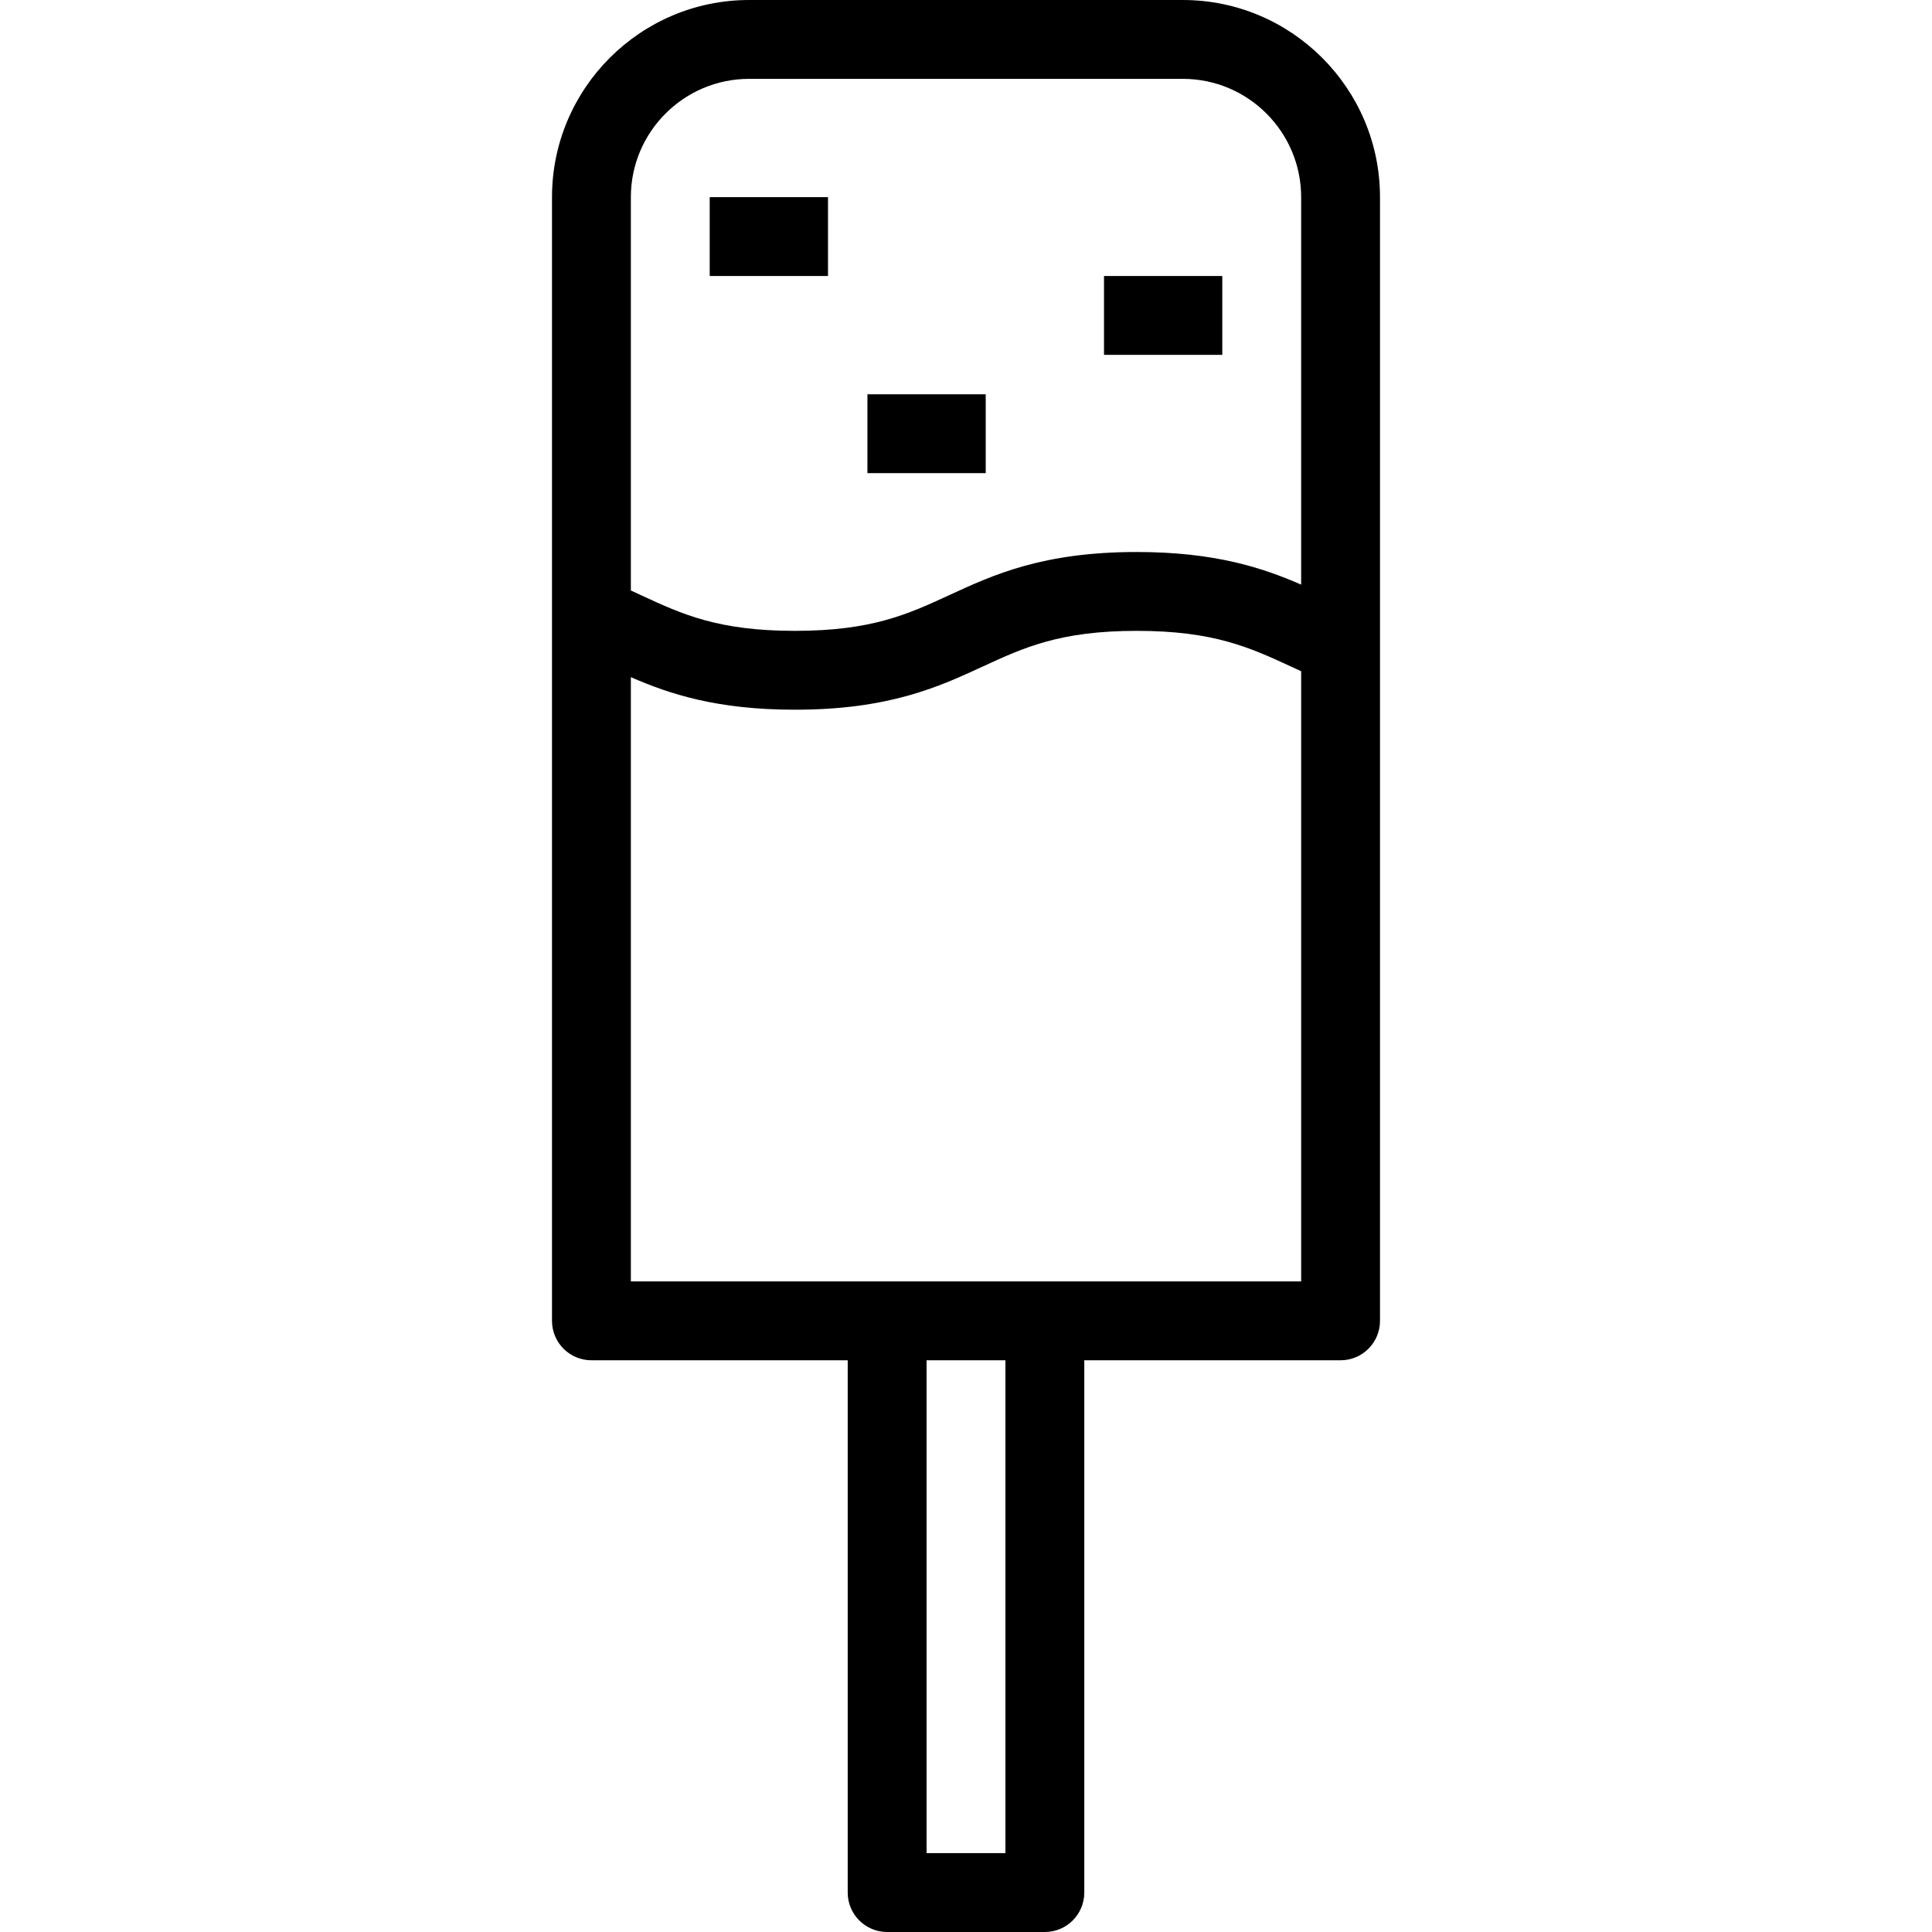
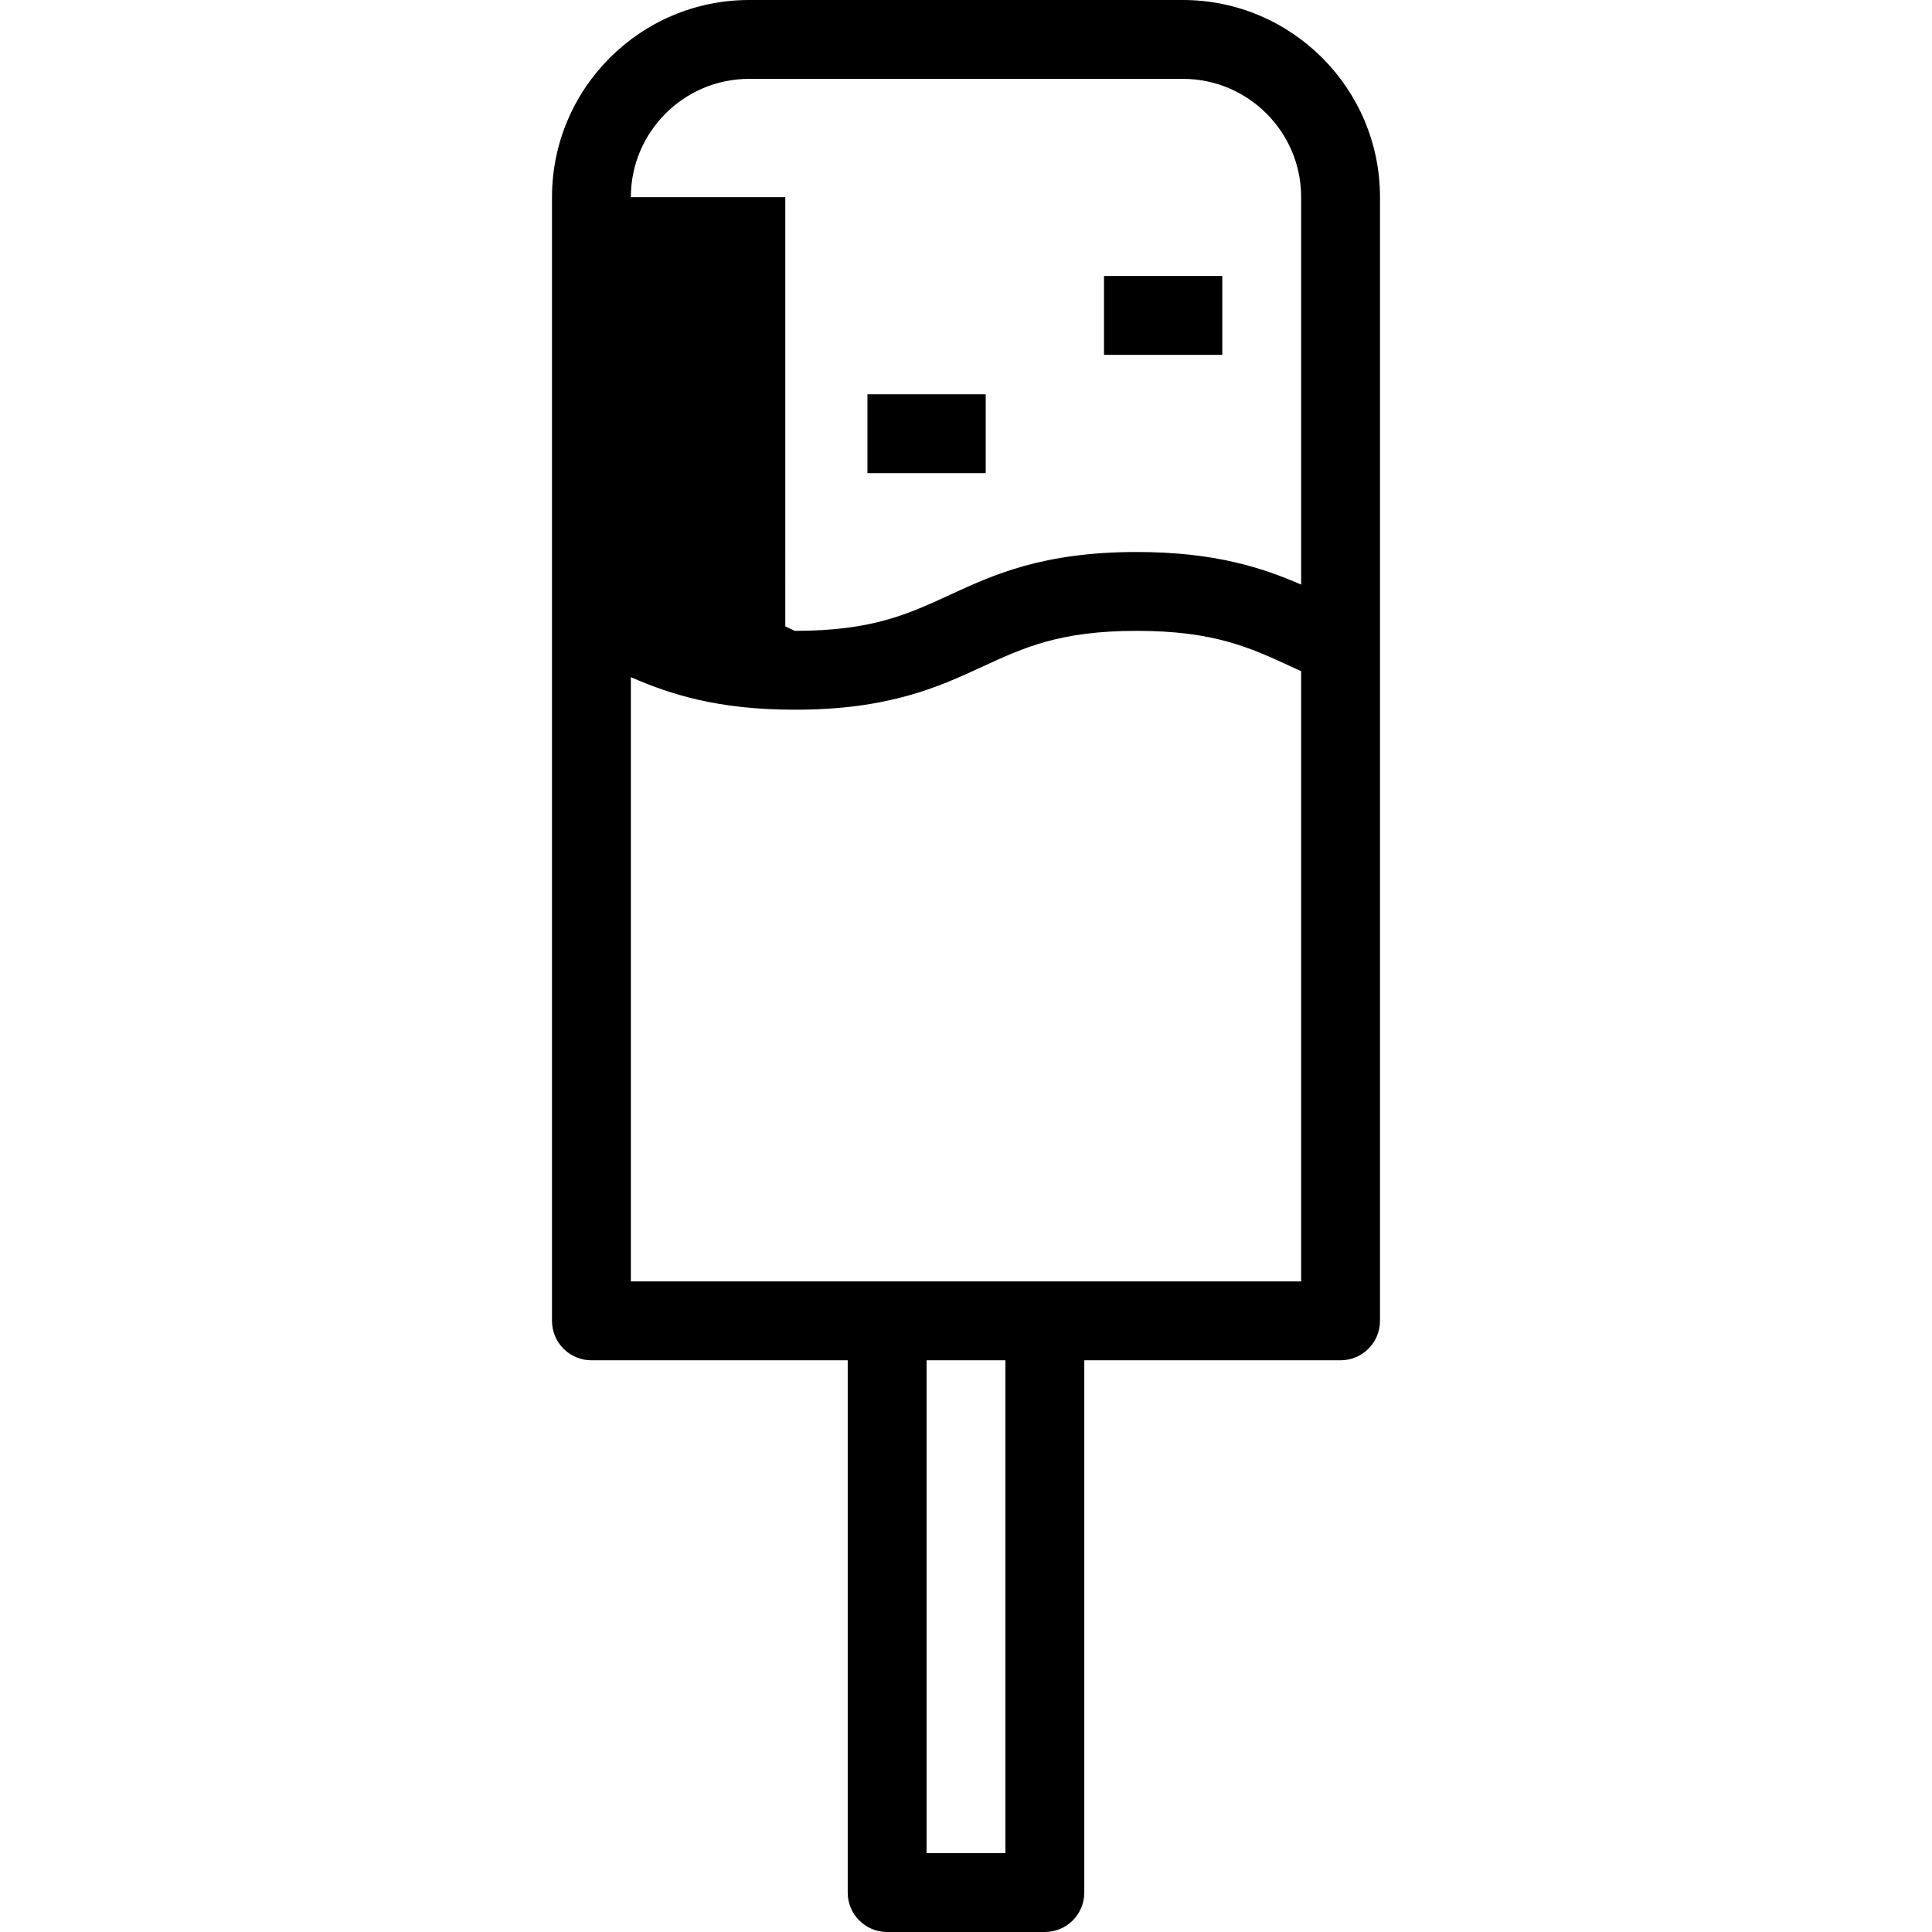
<svg xmlns="http://www.w3.org/2000/svg" fill="#000000" version="1.1" id="Layer_1" viewBox="0 0 512 512" xml:space="preserve">
  <g>
    <g>
      <g>
-         <path d="M313.469,0H198.531c-28.808,0-52.245,23.437-52.245,52.245v111.072v186.724c0,5.771,4.678,10.449,10.449,10.449h67.918     v141.061c0,5.771,4.678,10.449,10.449,10.449h41.796c5.77,0,10.449-4.678,10.449-10.449V360.49h67.918     c5.77,0,10.449-4.678,10.449-10.449v-178.99V52.245C365.714,23.437,342.277,0,313.469,0z M167.184,52.245     c0-17.285,14.062-31.347,31.347-31.347h114.939c17.285,0,31.347,14.062,31.347,31.347v102.679     c-10.309-4.478-22.901-8.638-43.571-8.638c-24.904,0-38.033,6.057-49.616,11.401c-11.045,5.096-20.583,9.497-40.976,9.497     c-20.393,0-29.908-4.412-40.925-9.52c-0.838-0.389-1.684-0.782-2.544-1.176V52.245z M266.449,491.102h-20.898V360.49h20.898     V491.102z M344.818,339.592H167.184V179.456c10.27,4.472,22.82,8.626,43.47,8.626c24.98,0,38.129-6.067,49.731-11.419     c11.025-5.087,20.546-9.479,40.862-9.479c20.429,0,29.993,4.423,41.068,9.545c0.824,0.381,1.66,0.767,2.505,1.153V339.592z" />
-         <rect x="188.082" y="52.245" width="31.347" height="20.898" />
+         <path d="M313.469,0H198.531c-28.808,0-52.245,23.437-52.245,52.245v111.072v186.724c0,5.771,4.678,10.449,10.449,10.449h67.918     v141.061c0,5.771,4.678,10.449,10.449,10.449h41.796c5.77,0,10.449-4.678,10.449-10.449V360.49h67.918     c5.77,0,10.449-4.678,10.449-10.449v-178.99V52.245C365.714,23.437,342.277,0,313.469,0z M167.184,52.245     c0-17.285,14.062-31.347,31.347-31.347h114.939c17.285,0,31.347,14.062,31.347,31.347v102.679     c-10.309-4.478-22.901-8.638-43.571-8.638c-24.904,0-38.033,6.057-49.616,11.401c-11.045,5.096-20.583,9.497-40.976,9.497     c-0.838-0.389-1.684-0.782-2.544-1.176V52.245z M266.449,491.102h-20.898V360.49h20.898     V491.102z M344.818,339.592H167.184V179.456c10.27,4.472,22.82,8.626,43.47,8.626c24.98,0,38.129-6.067,49.731-11.419     c11.025-5.087,20.546-9.479,40.862-9.479c20.429,0,29.993,4.423,41.068,9.545c0.824,0.381,1.66,0.767,2.505,1.153V339.592z" />
        <rect x="292.571" y="73.143" width="31.347" height="20.898" />
        <rect x="229.878" y="104.49" width="31.347" height="20.898" />
      </g>
    </g>
  </g>
</svg>